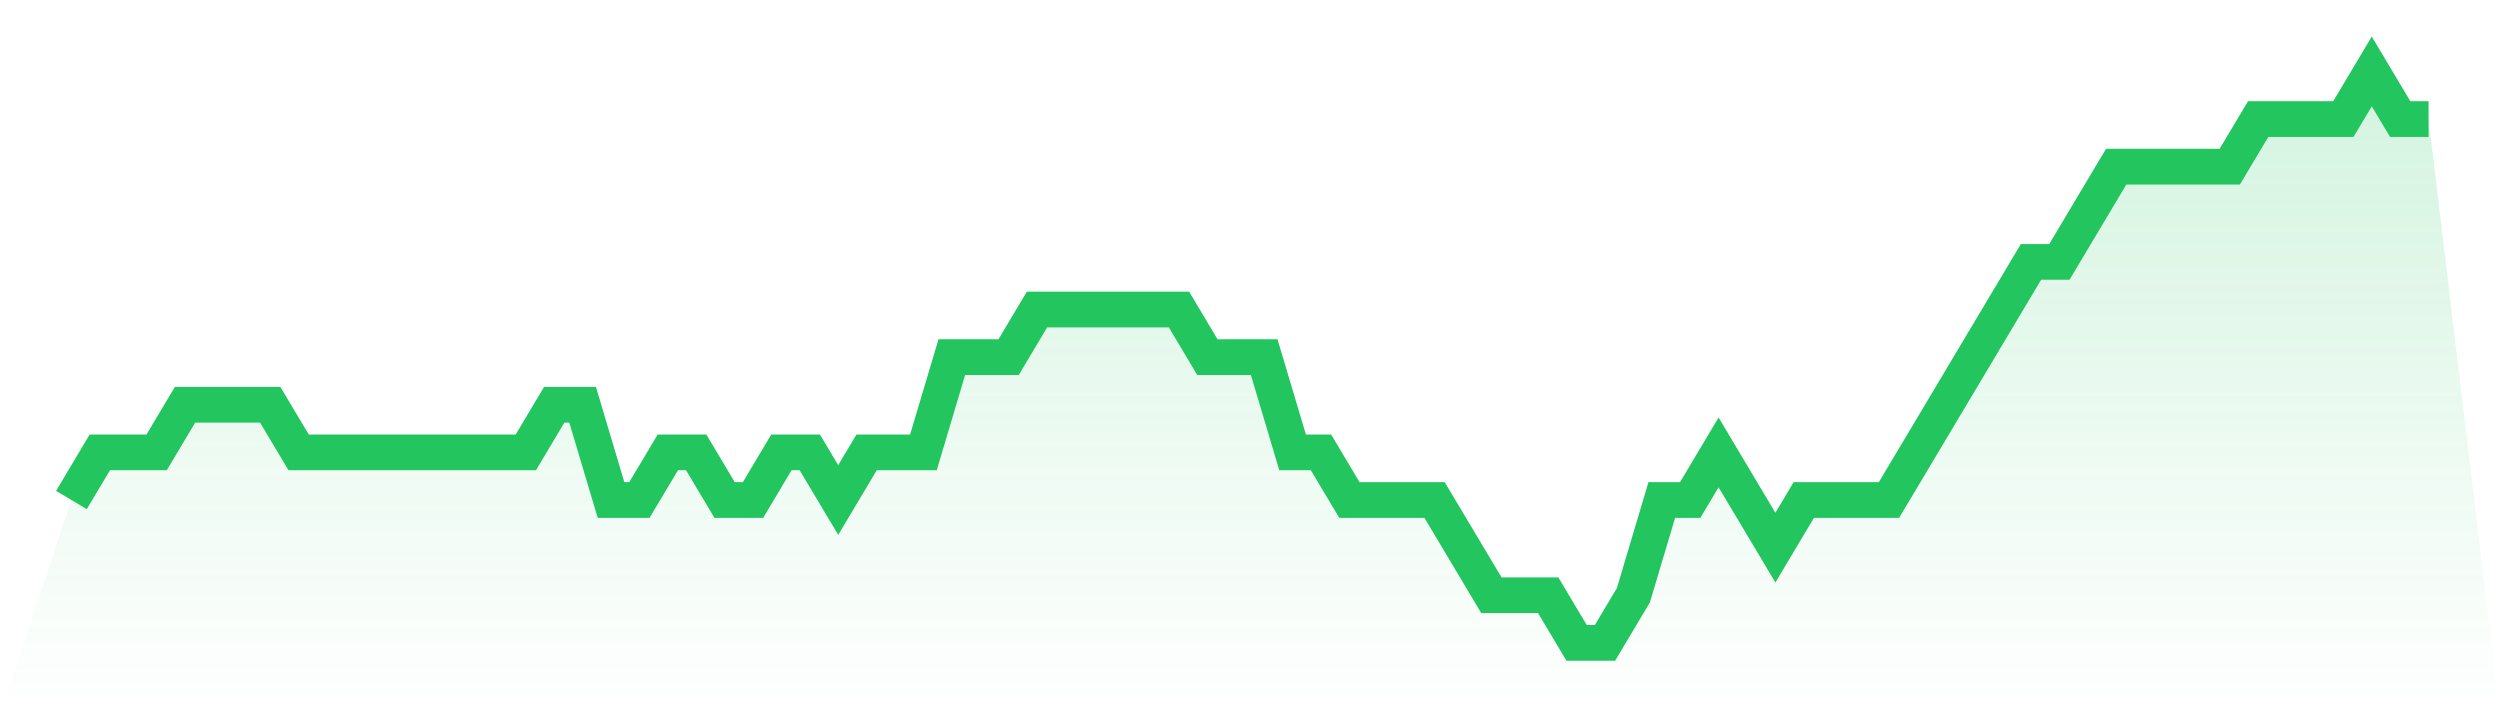
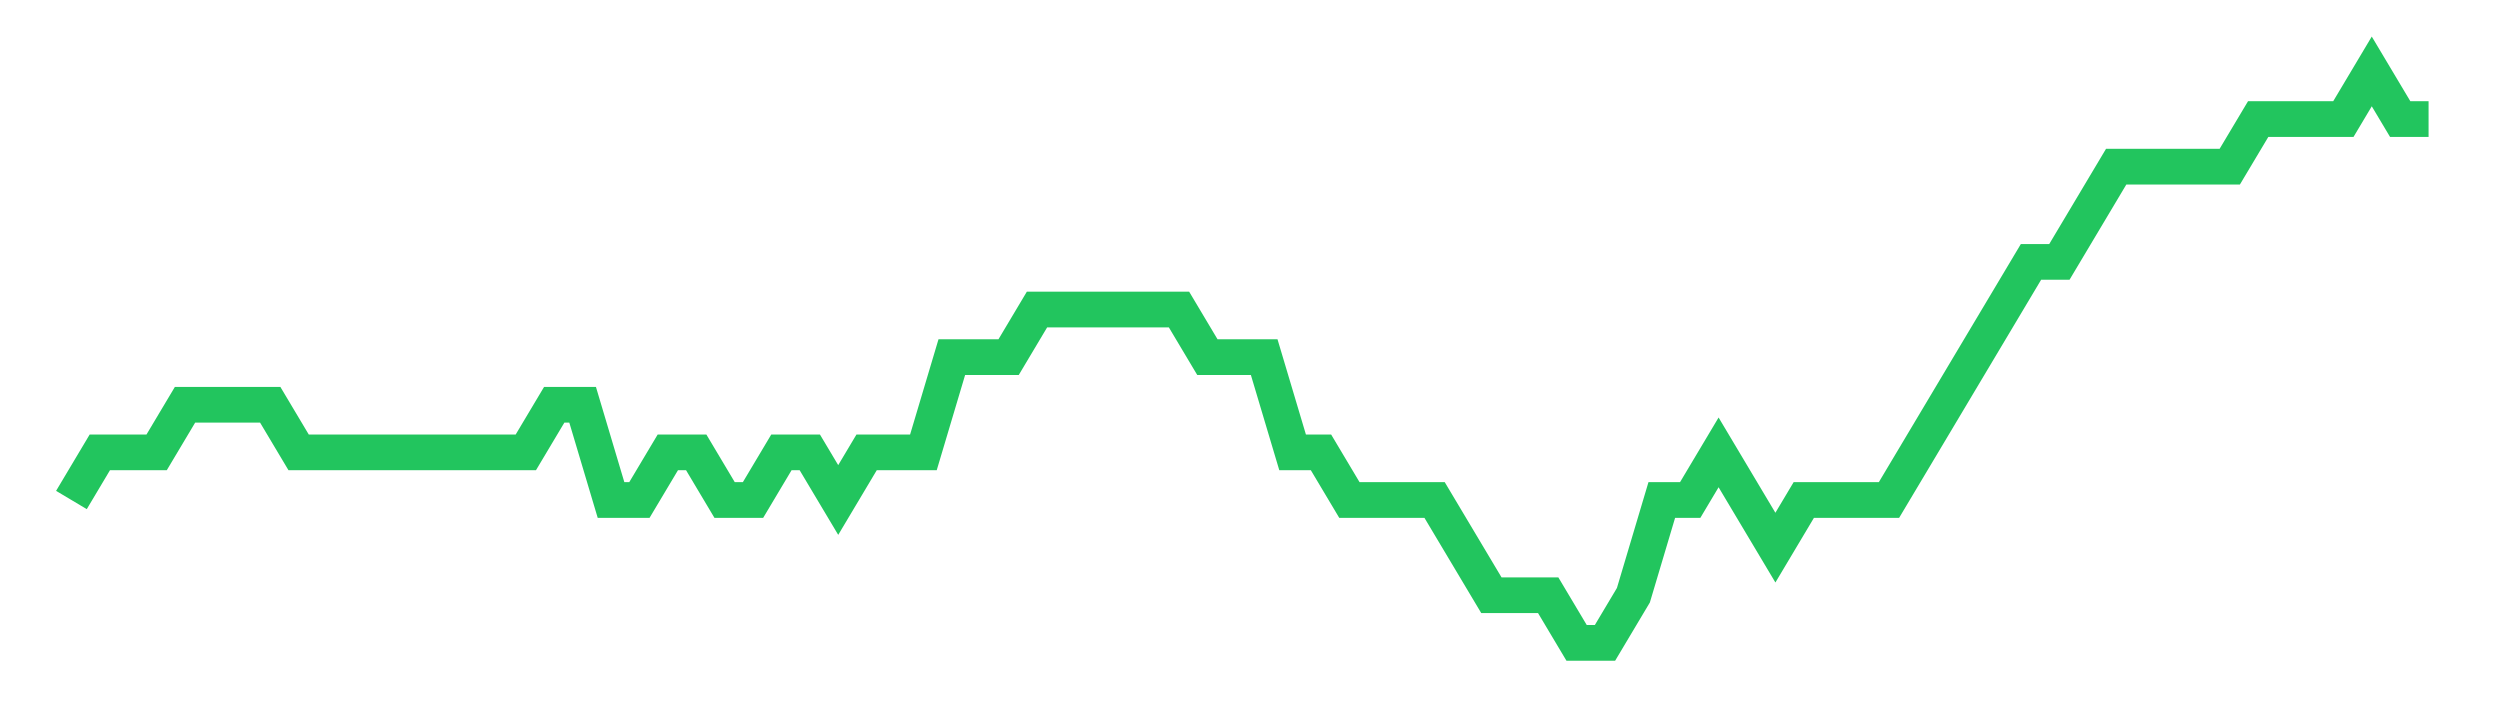
<svg xmlns="http://www.w3.org/2000/svg" viewBox="0 0 140 40">
  <defs>
    <linearGradient id="gradient" x1="0" x2="0" y1="0" y2="1">
      <stop offset="0%" stop-color="#22c55e" stop-opacity="0.2" />
      <stop offset="100%" stop-color="#22c55e" stop-opacity="0" />
    </linearGradient>
  </defs>
-   <path d="M4,28 L4,28 L5.59,25.333 L7.181,25.333 L8.771,25.333 L10.361,22.667 L11.952,22.667 L13.542,22.667 L15.133,22.667 L16.723,25.333 L18.313,25.333 L19.904,25.333 L21.494,25.333 L23.084,25.333 L24.675,25.333 L26.265,25.333 L27.855,25.333 L29.446,25.333 L31.036,22.667 L32.627,22.667 L34.217,28 L35.807,28 L37.398,25.333 L38.988,25.333 L40.578,28 L42.169,28 L43.759,25.333 L45.349,25.333 L46.94,28 L48.53,25.333 L50.12,25.333 L51.711,25.333 L53.301,20 L54.892,20 L56.482,20 L58.072,17.333 L59.663,17.333 L61.253,17.333 L62.843,17.333 L64.434,17.333 L66.024,17.333 L67.614,20 L69.205,20 L70.795,20 L72.386,25.333 L73.976,25.333 L75.566,28 L77.157,28 L78.747,28 L80.337,28 L81.928,30.667 L83.518,33.333 L85.108,33.333 L86.699,33.333 L88.289,36 L89.88,36 L91.47,33.333 L93.06,28 L94.651,28 L96.241,25.333 L97.831,28 L99.422,30.667 L101.012,28 L102.602,28 L104.193,28 L105.783,28 L107.374,25.333 L108.964,22.667 L110.554,20 L112.145,17.333 L113.735,14.667 L115.325,14.667 L116.916,12 L118.506,9.333 L120.096,9.333 L121.687,9.333 L123.277,9.333 L124.867,9.333 L126.458,6.667 L128.048,6.667 L129.639,6.667 L131.229,6.667 L132.819,4 L134.41,6.667 L136,6.667 L140,40 L0,40 z" fill="url(#gradient)" />
-   <path d="M4,28 L4,28 L5.59,25.333 L7.181,25.333 L8.771,25.333 L10.361,22.667 L11.952,22.667 L13.542,22.667 L15.133,22.667 L16.723,25.333 L18.313,25.333 L19.904,25.333 L21.494,25.333 L23.084,25.333 L24.675,25.333 L26.265,25.333 L27.855,25.333 L29.446,25.333 L31.036,22.667 L32.627,22.667 L34.217,28 L35.807,28 L37.398,25.333 L38.988,25.333 L40.578,28 L42.169,28 L43.759,25.333 L45.349,25.333 L46.94,28 L48.53,25.333 L50.12,25.333 L51.711,25.333 L53.301,20 L54.892,20 L56.482,20 L58.072,17.333 L59.663,17.333 L61.253,17.333 L62.843,17.333 L64.434,17.333 L66.024,17.333 L67.614,20 L69.205,20 L70.795,20 L72.386,25.333 L73.976,25.333 L75.566,28 L77.157,28 L78.747,28 L80.337,28 L81.928,30.667 L83.518,33.333 L85.108,33.333 L86.699,33.333 L88.289,36 L89.88,36 L91.47,33.333 L93.06,28 L94.651,28 L96.241,25.333 L97.831,28 L99.422,30.667 L101.012,28 L102.602,28 L104.193,28 L105.783,28 L107.374,25.333 L108.964,22.667 L110.554,20 L112.145,17.333 L113.735,14.667 L115.325,14.667 L116.916,12 L118.506,9.333 L120.096,9.333 L121.687,9.333 L123.277,9.333 L124.867,9.333 L126.458,6.667 L128.048,6.667 L129.639,6.667 L131.229,6.667 L132.819,4 L134.41,6.667 L136,6.667" fill="none" stroke="#22c55e" stroke-width="2" />
+   <path d="M4,28 L4,28 L5.59,25.333 L7.181,25.333 L8.771,25.333 L10.361,22.667 L11.952,22.667 L13.542,22.667 L15.133,22.667 L16.723,25.333 L18.313,25.333 L19.904,25.333 L21.494,25.333 L23.084,25.333 L24.675,25.333 L26.265,25.333 L27.855,25.333 L29.446,25.333 L31.036,22.667 L32.627,22.667 L34.217,28 L35.807,28 L37.398,25.333 L38.988,25.333 L40.578,28 L42.169,28 L43.759,25.333 L45.349,25.333 L46.94,28 L48.53,25.333 L50.12,25.333 L51.711,25.333 L53.301,20 L54.892,20 L56.482,20 L58.072,17.333 L59.663,17.333 L61.253,17.333 L62.843,17.333 L64.434,17.333 L66.024,17.333 L67.614,20 L69.205,20 L70.795,20 L72.386,25.333 L73.976,25.333 L75.566,28 L77.157,28 L78.747,28 L80.337,28 L81.928,30.667 L83.518,33.333 L85.108,33.333 L86.699,33.333 L88.289,36 L89.88,36 L91.47,33.333 L93.06,28 L94.651,28 L96.241,25.333 L97.831,28 L99.422,30.667 L101.012,28 L102.602,28 L104.193,28 L105.783,28 L107.374,25.333 L108.964,22.667 L110.554,20 L112.145,17.333 L113.735,14.667 L115.325,14.667 L116.916,12 L118.506,9.333 L120.096,9.333 L121.687,9.333 L124.867,9.333 L126.458,6.667 L128.048,6.667 L129.639,6.667 L131.229,6.667 L132.819,4 L134.41,6.667 L136,6.667" fill="none" stroke="#22c55e" stroke-width="2" />
</svg>